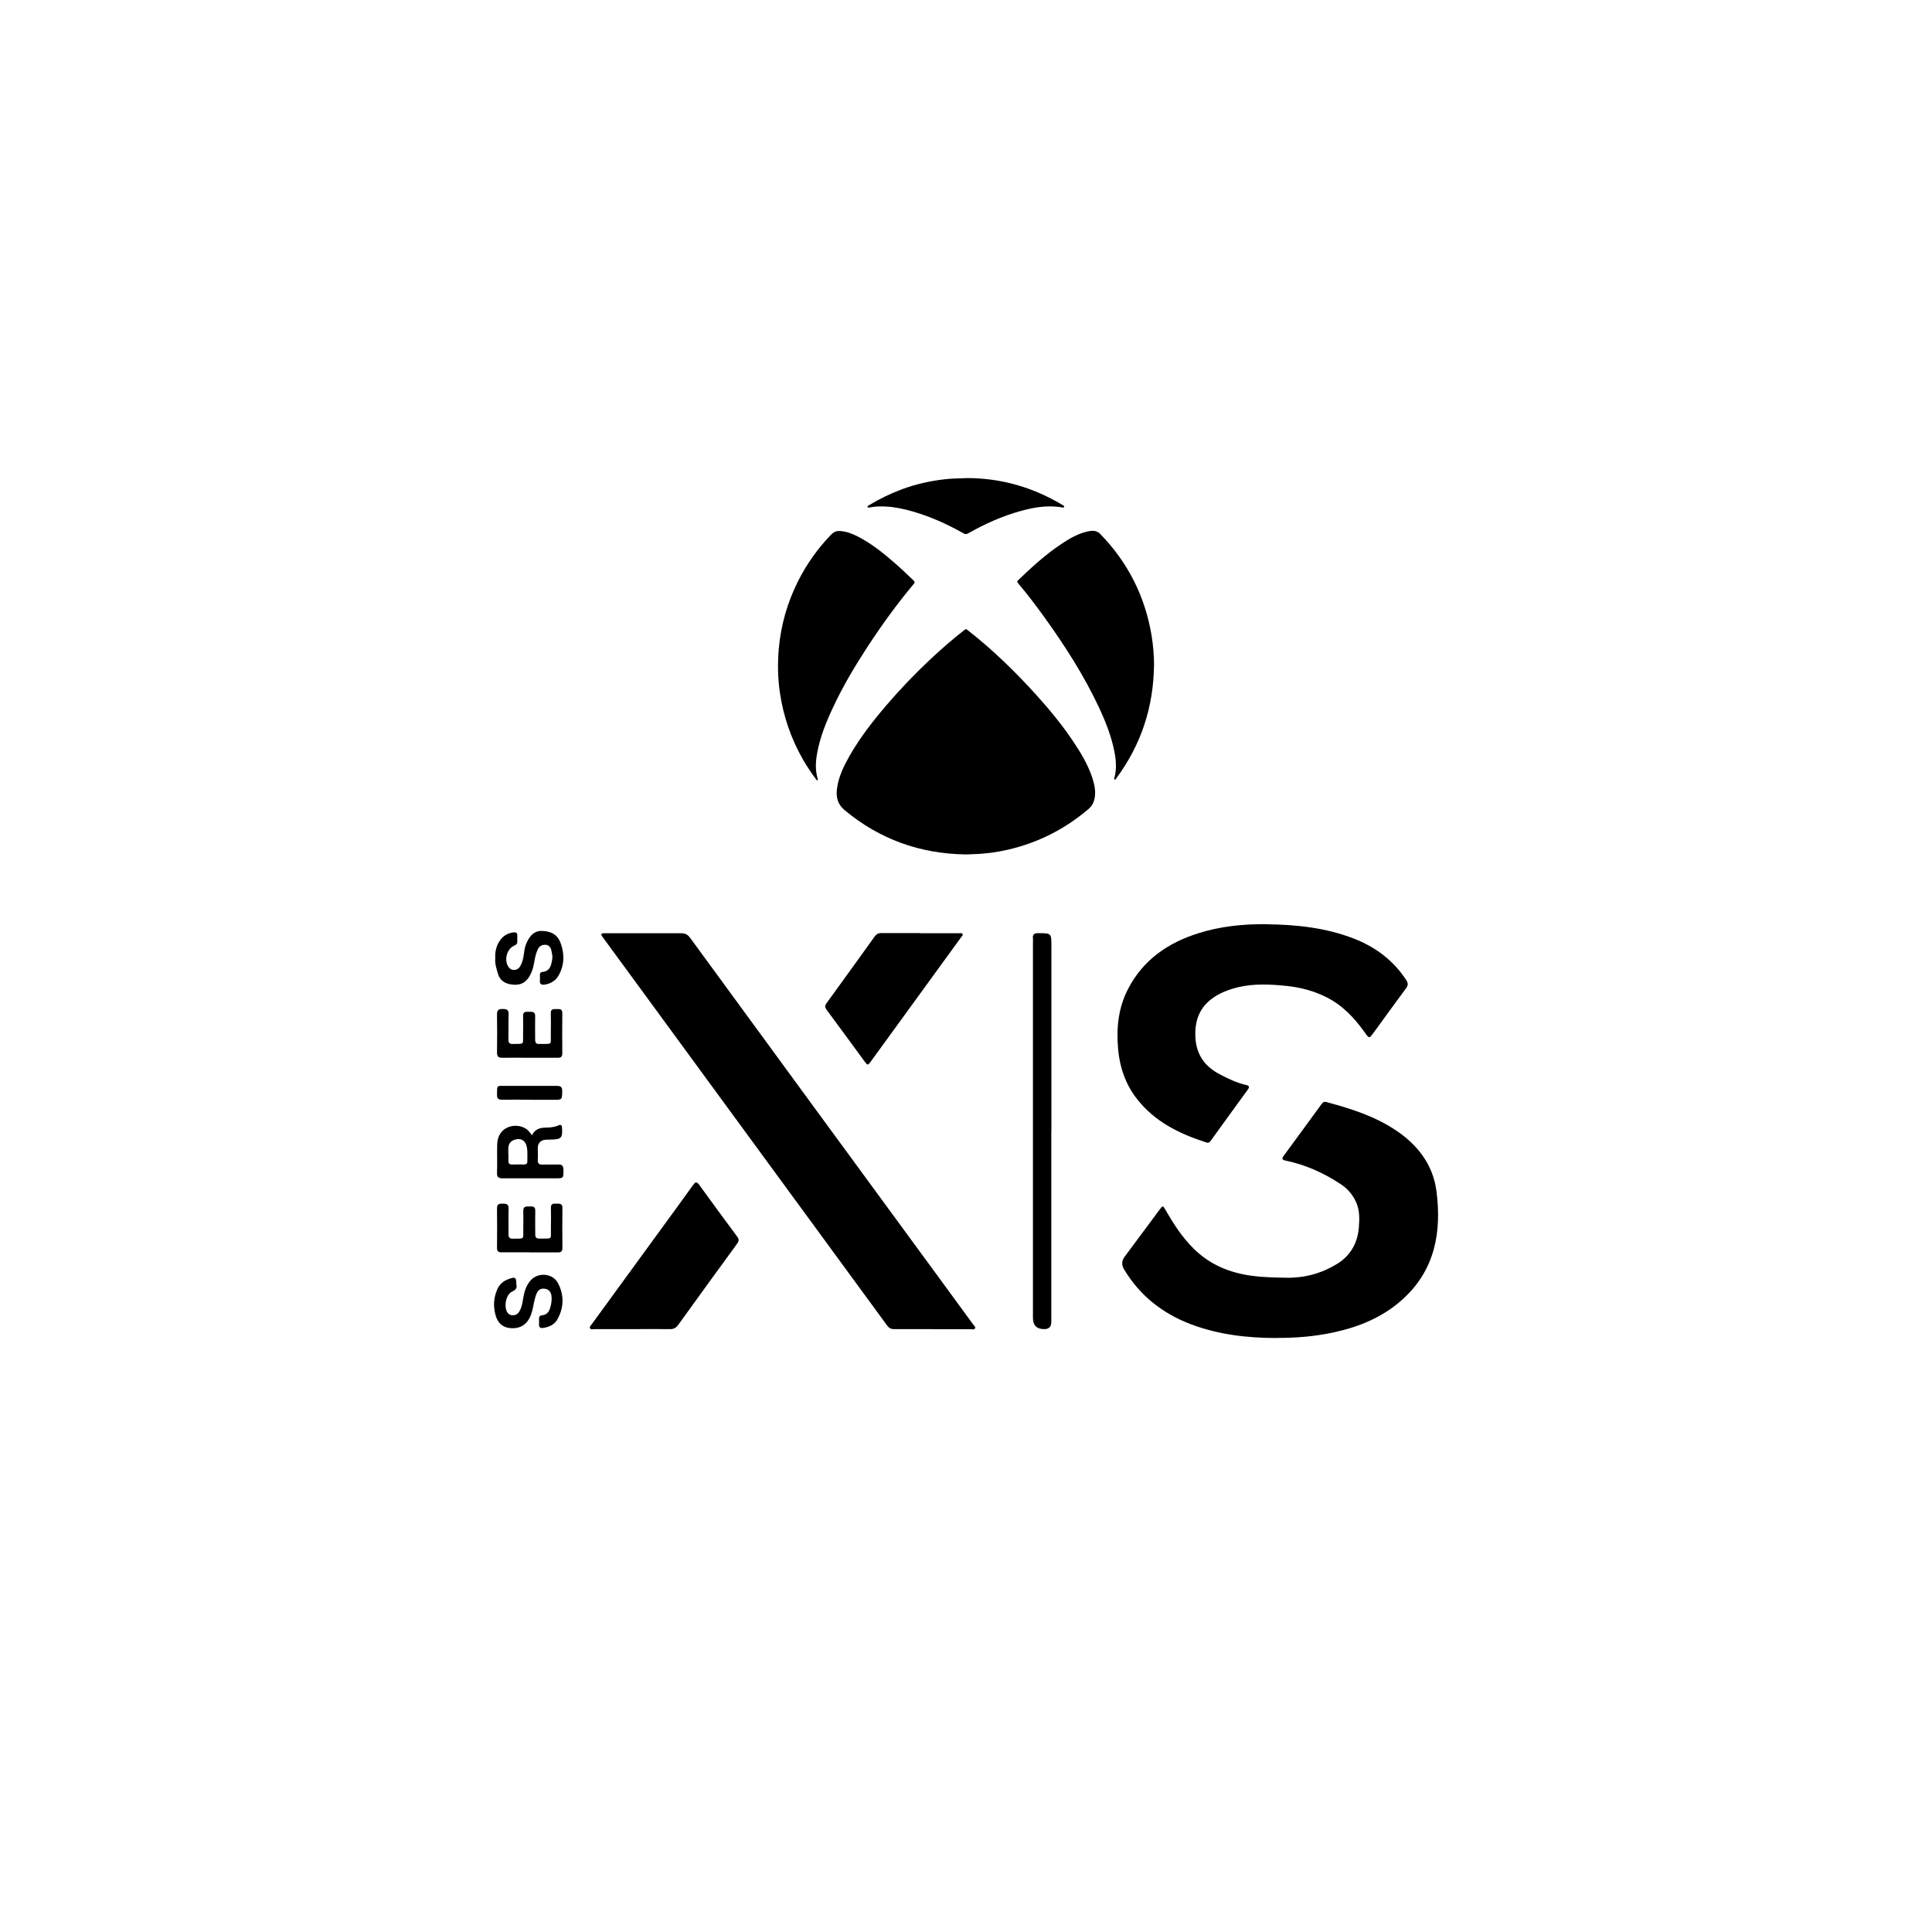
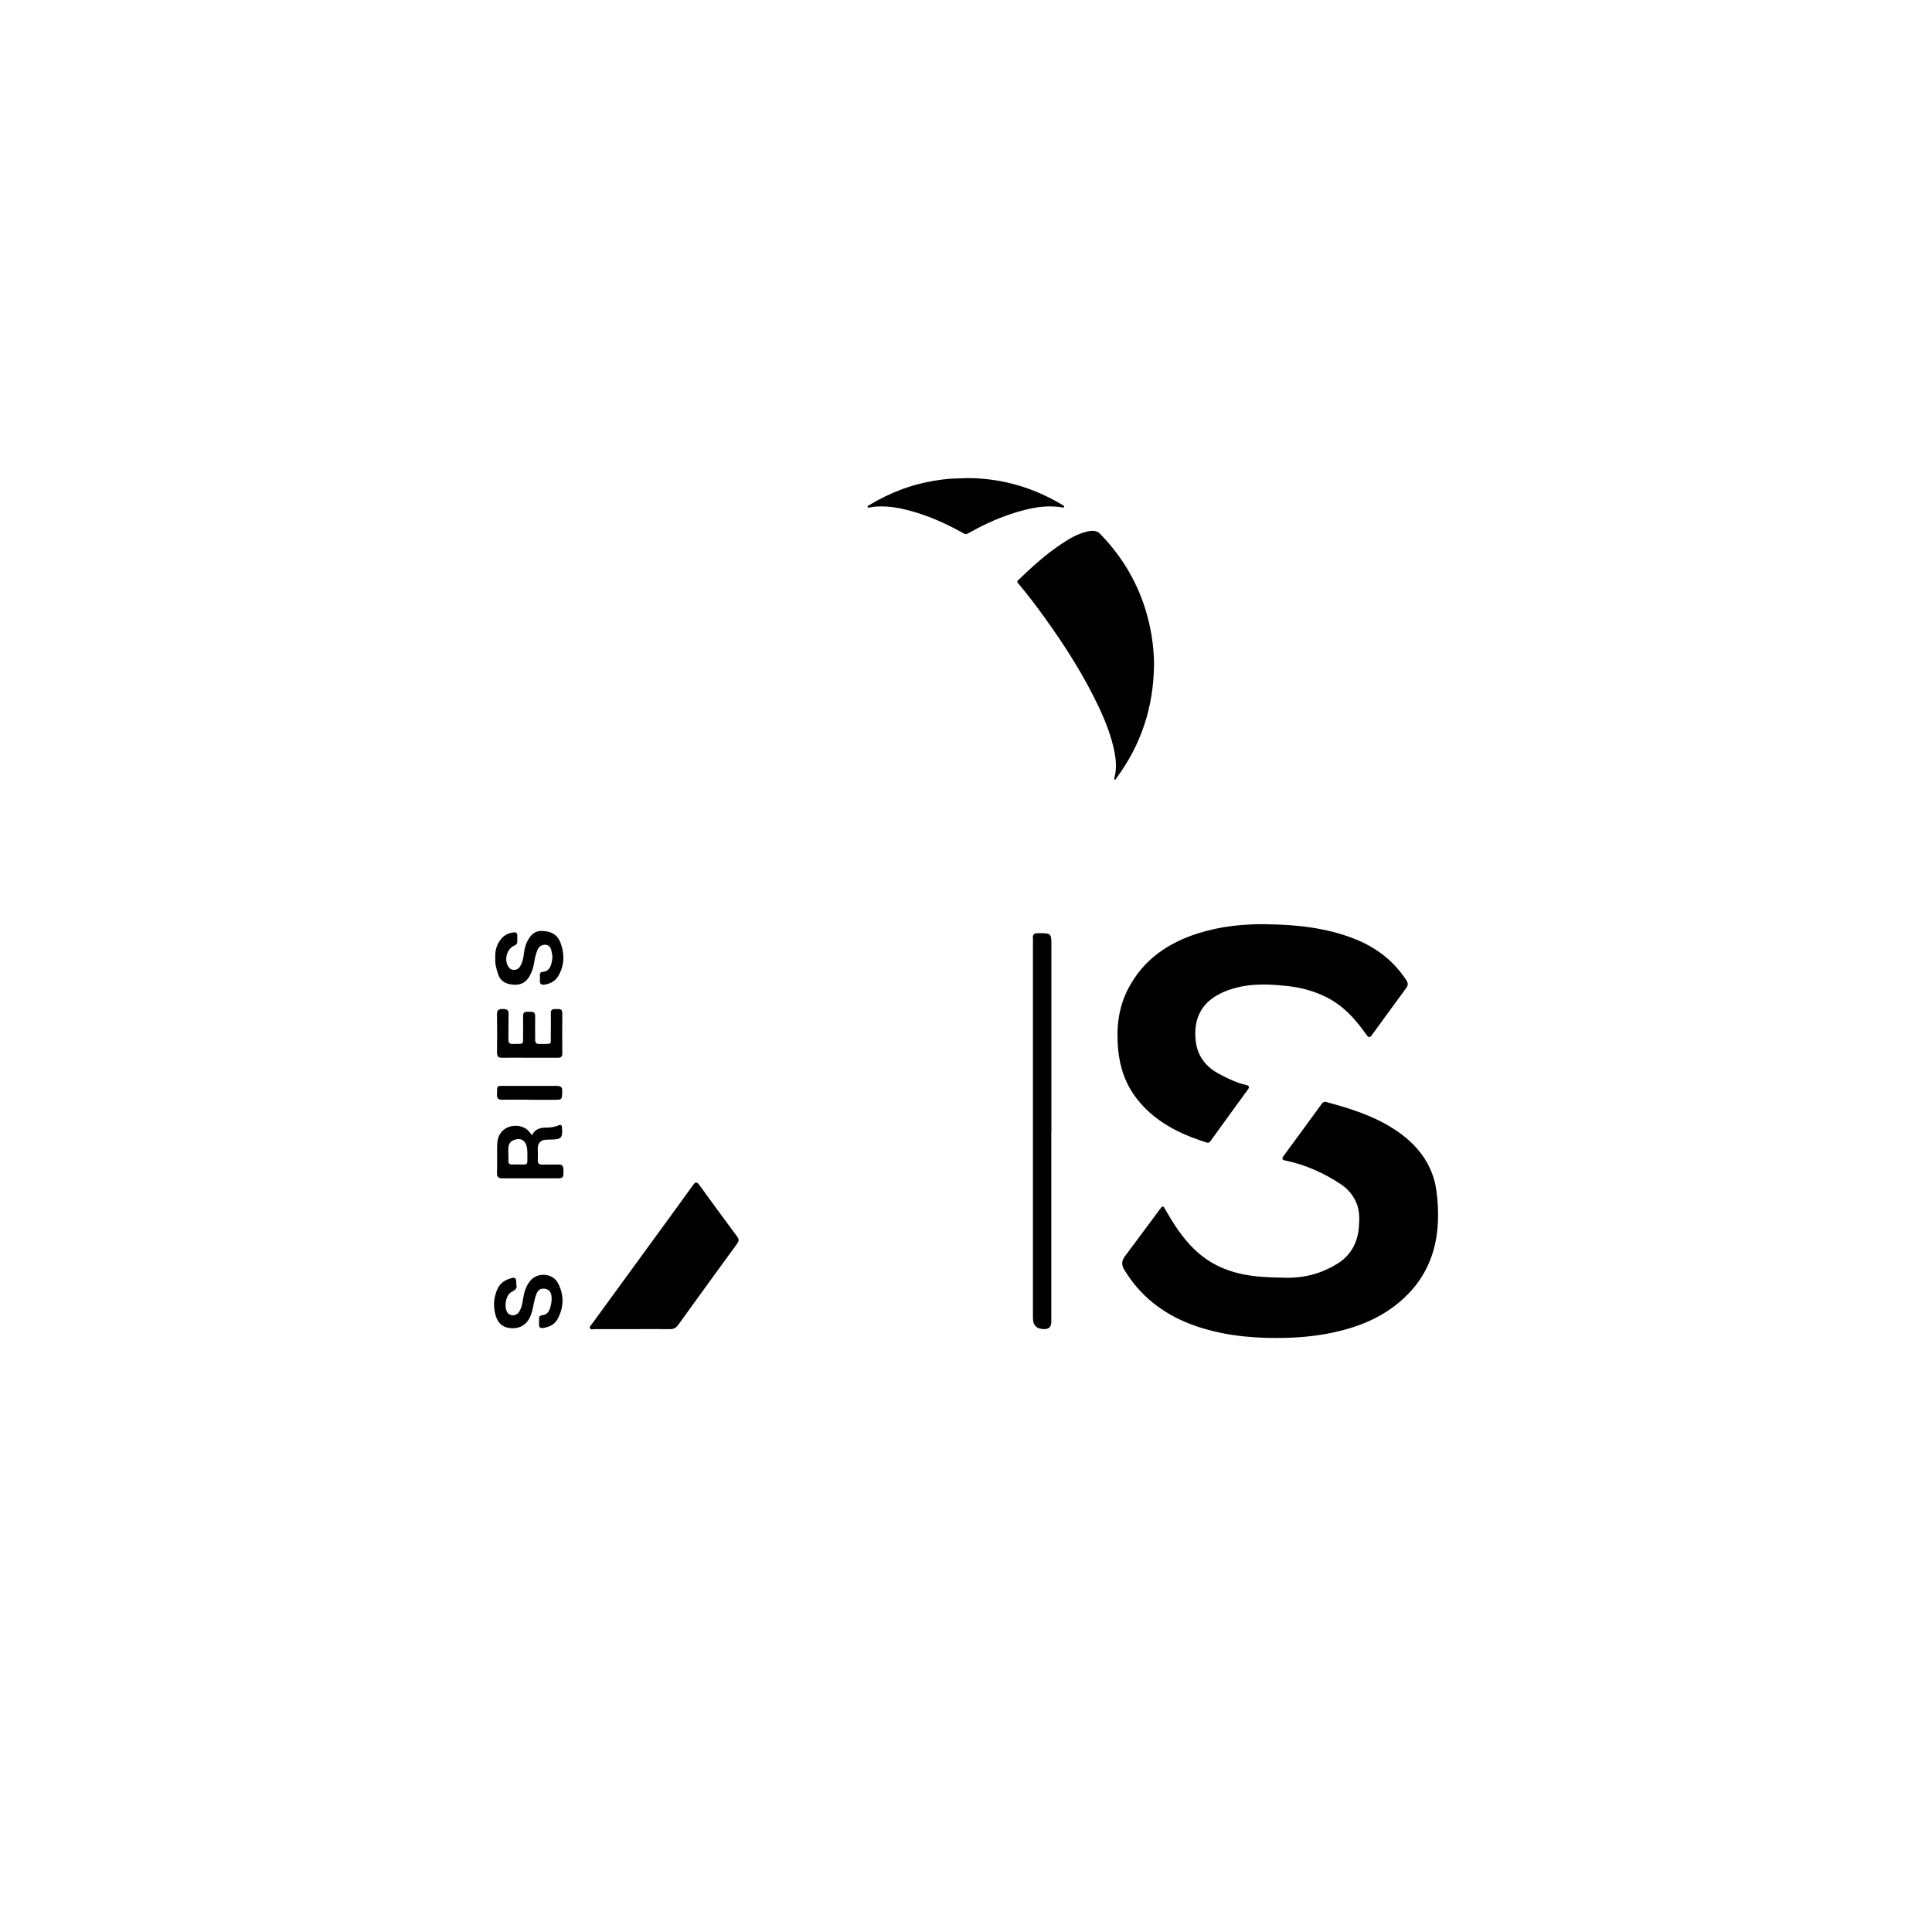
<svg xmlns="http://www.w3.org/2000/svg" id="Livello_2" data-name="Livello 2" viewBox="0 0 200 200">
  <g>
-     <path d="m99.96,88.45c-4.71-.07-8.9-1.56-12.53-4.59-.7-.58-.9-1.32-.79-2.17.15-1.26.7-2.37,1.31-3.45,1.07-1.87,2.39-3.57,3.79-5.21,1.43-1.67,2.95-3.26,4.56-4.77,1.15-1.07,2.33-2.11,3.57-3.07.1-.08.15-.08.25,0,2.63,2.05,5,4.36,7.23,6.83,1.33,1.48,2.59,3.01,3.7,4.66.81,1.21,1.57,2.45,2.03,3.85.23.71.38,1.43.22,2.17-.09.42-.29.77-.62,1.05-2.44,2.08-5.22,3.49-8.34,4.21-1.18.27-2.36.43-3.57.46-.26,0-.53.04-.8.03Z" />
-     <path d="m86.93,54.97c.67.03,1.28.27,1.87.57,1.38.71,2.59,1.67,3.75,2.68.69.6,1.36,1.23,2.02,1.87.14.14.14.22.02.36-1.76,2.1-3.36,4.32-4.86,6.62-1.31,2.02-2.54,4.09-3.55,6.28-.69,1.48-1.3,3-1.59,4.62-.16.89-.21,1.78.06,2.66.01.05.05.11-.01.13-.09.04-.13-.04-.17-.1-.48-.64-.92-1.3-1.32-1.99-1.26-2.18-2.06-4.52-2.42-7-.22-1.5-.24-3.01-.11-4.52.22-2.46.89-4.78,1.99-6.98.89-1.77,2.02-3.36,3.39-4.79.26-.28.54-.43.92-.41Z" />
    <path d="m119.46,68.88c-.05,4.32-1.33,8.22-3.91,11.7-.04.06-.07.16-.17.12-.06-.02-.04-.1-.02-.16.3-1.11.14-2.2-.12-3.29-.33-1.39-.87-2.72-1.47-4.01-1.55-3.3-3.51-6.36-5.63-9.31-.88-1.22-1.79-2.42-2.76-3.57-.09-.11-.1-.18,0-.28,1.42-1.36,2.86-2.69,4.51-3.78.84-.56,1.71-1.07,2.72-1.29.16-.03.33-.06.49-.06.29,0,.54.07.77.3,2.88,2.95,4.66,6.46,5.34,10.53.17,1.03.25,2.06.26,3.1Z" />
    <path d="m99.97,49.49c3.61-.02,6.95.94,10.03,2.79.02.01.04.02.05.03.06.04.14.07.11.16-.04.1-.13.07-.21.06-.13-.02-.27-.05-.4-.06-1.32-.15-2.6.07-3.86.42-1.93.53-3.74,1.34-5.48,2.33-.16.09-.29.09-.45,0-1.89-1.07-3.87-1.94-5.98-2.46-.92-.23-1.85-.36-2.81-.33-.32,0-.63.05-.94.1-.08.01-.18.06-.22-.05-.03-.1.07-.13.13-.17,1.11-.67,2.26-1.23,3.48-1.68,1.4-.51,2.84-.84,4.32-1.01.74-.09,1.49-.1,2.23-.12Z" />
  </g>
  <g>
-     <path d="m96.53,137.59c-1.32,0-2.65,0-3.97,0-.33,0-.53-.11-.73-.38-9.77-13.35-19.55-26.7-29.33-40.05-.06-.09-.13-.17-.19-.26-.12-.19-.06-.28.16-.29.12,0,.25,0,.37,0,2.56,0,5.11,0,7.67,0,.41,0,.67.12.92.46,8.62,11.79,17.25,23.58,25.89,35.36,1.15,1.56,2.29,3.13,3.44,4.7.09.12.26.24.17.39-.08.15-.28.08-.43.08-1.32,0-2.65,0-3.97,0Z" />
    <path d="m132.18,138.51c-3.04,0-6.02-.34-8.89-1.42-2.95-1.12-5.3-2.97-6.93-5.69q-.4-.67.05-1.29c1.2-1.62,2.4-3.24,3.61-4.86.36-.48.36-.48.65.02.81,1.42,1.69,2.79,2.86,3.95,1.68,1.69,3.75,2.54,6.07,2.85,1.19.16,2.39.18,3.59.2,1.87.03,3.61-.45,5.19-1.41,1.41-.85,2.16-2.17,2.29-3.81.07-.89.09-1.78-.3-2.63-.35-.76-.87-1.37-1.57-1.83-1.75-1.16-3.63-2.01-5.69-2.44-.39-.08-.46-.18-.21-.52,1.31-1.77,2.6-3.55,3.9-5.33.13-.18.26-.28.5-.22,2.48.67,4.91,1.43,7.08,2.85,2.33,1.52,3.96,3.6,4.32,6.37.55,4.23-.14,8.18-3.52,11.22-2.05,1.85-4.51,2.85-7.17,3.42-1.92.41-3.86.57-5.83.56Z" />
    <path d="m131.07,95.68c3.11.03,6.17.35,9.1,1.49,2.23.87,4.05,2.24,5.38,4.25.22.33.25.56,0,.89-1.13,1.52-2.23,3.06-3.35,4.59-.45.62-.46.63-.92-.02-1.07-1.5-2.29-2.81-3.97-3.65-1.28-.64-2.64-1.01-4.06-1.16-1.72-.18-3.44-.27-5.14.14-.84.21-1.65.51-2.38.98-1.54,1-2.09,2.47-1.98,4.24.1,1.74.97,2.97,2.5,3.77.87.46,1.76.89,2.73,1.11.34.08.4.21.19.49-1.28,1.75-2.55,3.51-3.82,5.27-.12.16-.23.28-.46.2-2.78-.89-5.35-2.14-7.2-4.52-1.17-1.5-1.77-3.24-1.94-5.11-.2-2.18,0-4.3,1.04-6.29,1.56-3,4.12-4.75,7.26-5.74,2.28-.72,4.63-.96,7.02-.94Z" />
    <path d="m65.45,137.59c-1.31,0-2.62,0-3.93,0-.16,0-.38.09-.45-.11-.06-.15.1-.28.19-.4,2.42-3.32,4.84-6.64,7.26-9.96,1.08-1.48,2.16-2.96,3.23-4.45.23-.32.37-.37.63-.02,1.3,1.8,2.61,3.58,3.93,5.36.2.27.2.45,0,.73-2.04,2.8-4.08,5.6-6.1,8.41-.23.32-.49.45-.88.44-1.29-.02-2.59,0-3.88,0Z" />
-     <path d="m95.26,96.61c1.34,0,2.68,0,4.02,0,.12,0,.28-.05.35.06.09.14-.06.25-.14.36-3.11,4.29-6.22,8.57-9.34,12.85-.31.42-.34.42-.65,0-1.31-1.79-2.62-3.58-3.94-5.36-.17-.24-.19-.4-.01-.65,1.67-2.3,3.34-4.62,5-6.93.18-.25.39-.35.69-.35,1.34.01,2.68,0,4.02,0Z" />
    <path d="m108.83,117.1c0,6.59,0,13.17,0,19.76q0,.73-.73.73-1.17,0-1.17-1.16c0-12.93,0-25.86,0-38.79,0-.15.02-.31,0-.46-.06-.44.12-.59.57-.58,1.34.01,1.34,0,1.34,1.34,0,6.39,0,12.77,0,19.16Z" />
    <path d="m55.06,117.52c.32-.61.8-.78,1.4-.79.45,0,.92-.04,1.35-.23.25-.11.35-.04.37.24.07,1.06-.07,1.21-1.15,1.23-.2,0-.4,0-.6.02-.49.06-.76.37-.76.87,0,.4.03.8,0,1.2-.03.39.14.51.51.5.54-.02,1.08.01,1.61-.01.41-.02.53.16.54.55,0,.88.02.88-.87.88-1.8,0-3.6-.01-5.4,0-.45,0-.63-.11-.61-.59.04-.98-.01-1.97.02-2.95.06-1.85,1.91-2.26,2.95-1.61.26.16.43.39.64.69Zm-2.43,1.94h0c0,.22.01.43,0,.65-.02.31.09.46.42.44.4-.02.8,0,1.2,0,.23,0,.35-.1.34-.33-.01-.51.05-1.01-.06-1.52-.11-.52-.47-.82-.92-.78-.65.06-.99.4-.99.99,0,.18,0,.37,0,.55Z" />
    <path d="m51.27,99.19c-.04-.74.13-1.4.59-1.97.34-.42.78-.64,1.31-.7.24-.03.39.06.38.33,0,.2,0,.4,0,.6.01.24-.1.35-.31.44-.83.35-1.11,1.63-.52,2.31.27.31.84.27,1.08-.1.27-.42.38-.9.44-1.4.05-.42.13-.82.32-1.2.31-.63.73-1.14,1.49-1.13.91.01,1.65.32,1.99,1.27.41,1.13.39,2.23-.19,3.3-.31.58-.83.89-1.48.99-.32.04-.51-.06-.48-.42.02-.2,0-.4,0-.6,0-.16.07-.28.23-.29.84-.07.95-.71,1.05-1.35.05-.28-.03-.55-.08-.82-.06-.33-.23-.6-.57-.64-.37-.04-.69.11-.86.49-.19.43-.29.87-.36,1.33-.1.6-.28,1.16-.64,1.66-.44.6-1.06.72-1.73.62-.64-.09-1.16-.39-1.37-1.07-.17-.55-.34-1.09-.29-1.64Z" />
    <path d="m54.82,109.5c-.94,0-1.88-.02-2.82,0-.43.01-.55-.15-.55-.56.02-1.31.02-2.62,0-3.92,0-.46.16-.58.59-.57.4,0,.63.07.61.55-.03.86,0,1.72-.02,2.58,0,.35.08.5.46.49,1.24-.03,1.04.14,1.06-1.05,0-.62.02-1.23,0-1.85-.01-.49.32-.43.63-.43.32,0,.63-.03.62.45-.02.81,0,1.63,0,2.45,0,.31.11.44.43.43,1.45-.03,1.16.19,1.19-1.14.01-.68.02-1.35,0-2.03-.02-.45.25-.45.57-.44.3.01.63-.08.62.43-.02,1.38-.01,2.77,0,4.15,0,.34-.13.46-.46.46-.97-.01-1.94,0-2.91,0Z" />
-     <path d="m54.8,129.64c-.96,0-1.91-.01-2.87,0-.36,0-.49-.12-.48-.48.01-1.35.02-2.71,0-4.06-.01-.49.25-.5.61-.5.38,0,.61.06.59.53-.03.88,0,1.75-.01,2.63,0,.33.09.47.45.47,1.27-.02,1.06.12,1.08-1.04,0-.62.02-1.23,0-1.85-.01-.48.3-.45.62-.45.31,0,.63-.05.62.44-.02.82,0,1.63,0,2.45,0,.31.1.44.43.44,1.45-.03,1.16.17,1.19-1.15.01-.68.02-1.36,0-2.03-.02-.5.31-.43.62-.44.31,0,.58,0,.57.44-.02,1.39-.01,2.77,0,4.16,0,.35-.15.45-.47.45-.97-.01-1.94,0-2.91,0Z" />
    <path d="m53.46,132.99c.09.34-.08.55-.47.73-.65.3-.87,1.68-.41,2.22.29.34.9.28,1.15-.13.26-.41.35-.88.42-1.36.11-.68.29-1.32.74-1.86.77-.93,2.35-.81,2.89.27.62,1.22.6,2.46-.05,3.67-.32.6-.87.84-1.51.94-.29.04-.44-.07-.42-.38.01-.18,0-.37,0-.55-.01-.25.1-.37.34-.39.44-.04.67-.32.8-.72.13-.42.2-.84.15-1.27-.05-.4-.26-.69-.69-.75-.43-.06-.69.11-.86.52-.23.56-.29,1.16-.44,1.74-.28,1.14-.92,1.76-1.86,1.82-1.02.06-1.68-.38-1.95-1.38-.24-.89-.19-1.76.18-2.62.24-.56.67-.91,1.23-1.1.66-.23.75-.16.75.6Z" />
    <path d="m54.82,113.84c-.95,0-1.91-.01-2.86,0-.38,0-.52-.13-.51-.51.02-1.03-.08-.92.92-.92,1.76,0,3.51,0,5.27,0,.42,0,.57.13.56.56-.02.88,0,.88-.87.88-.83,0-1.66,0-2.49,0Z" />
  </g>
</svg>